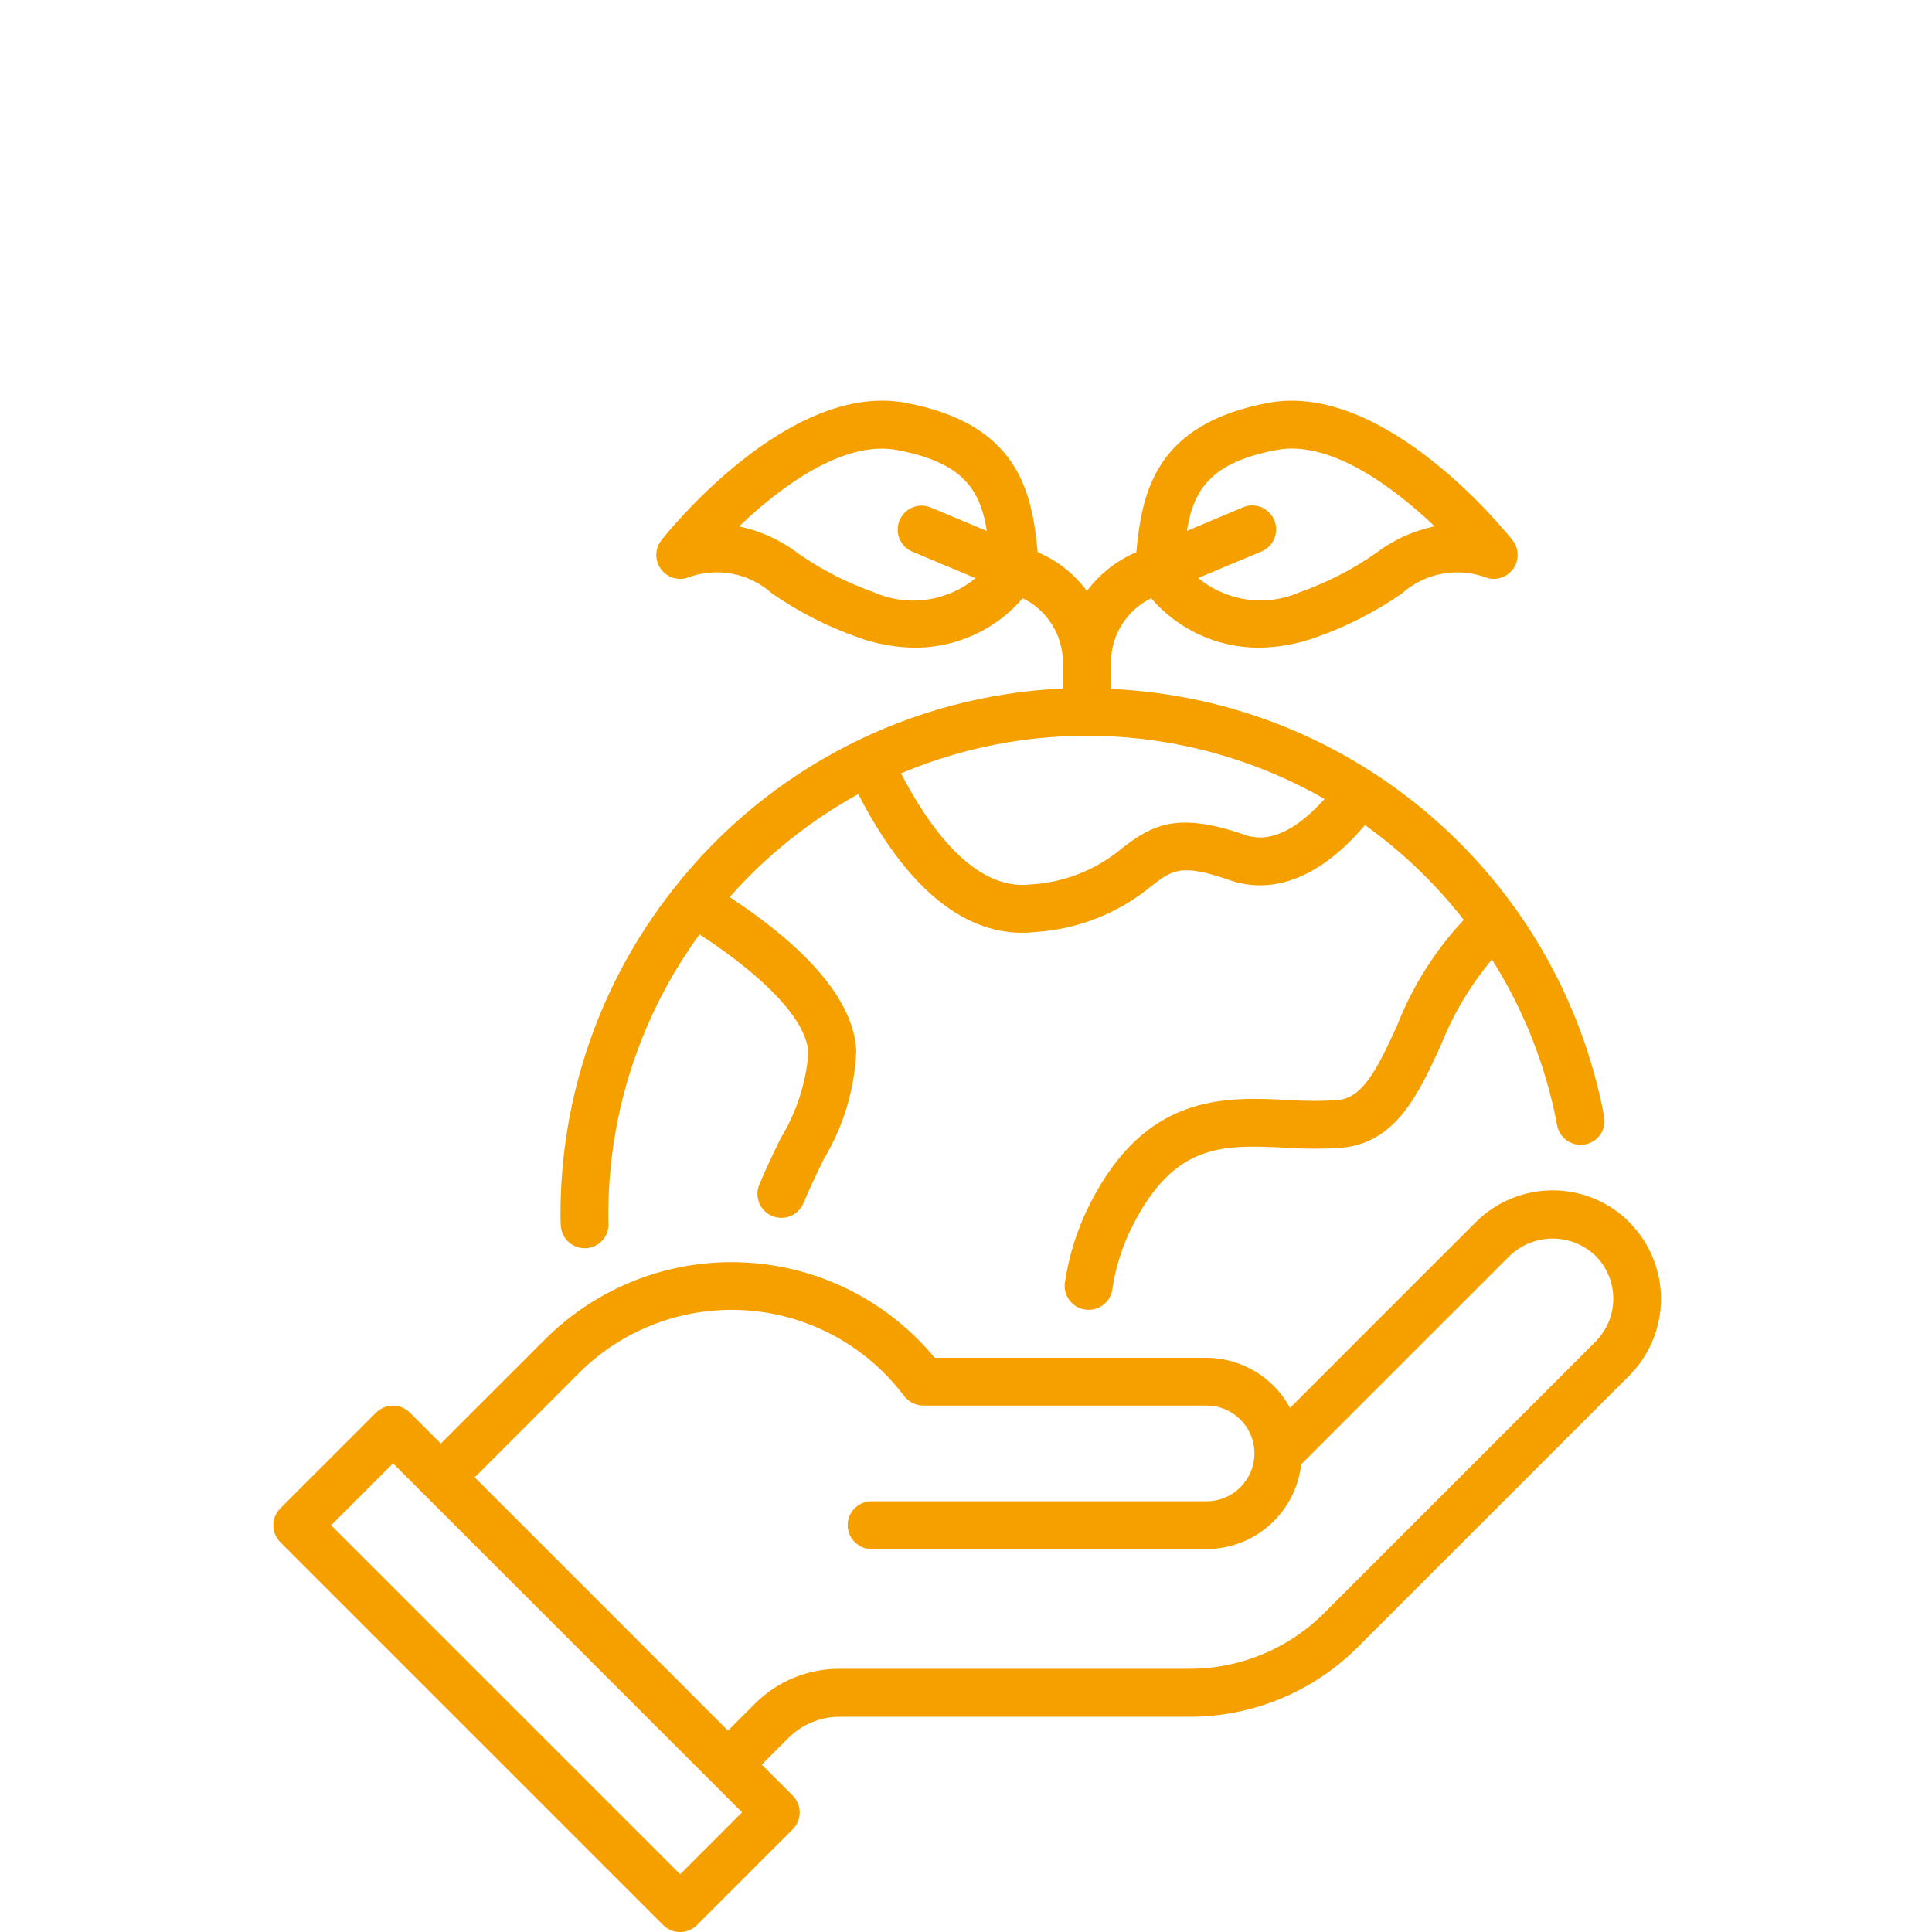
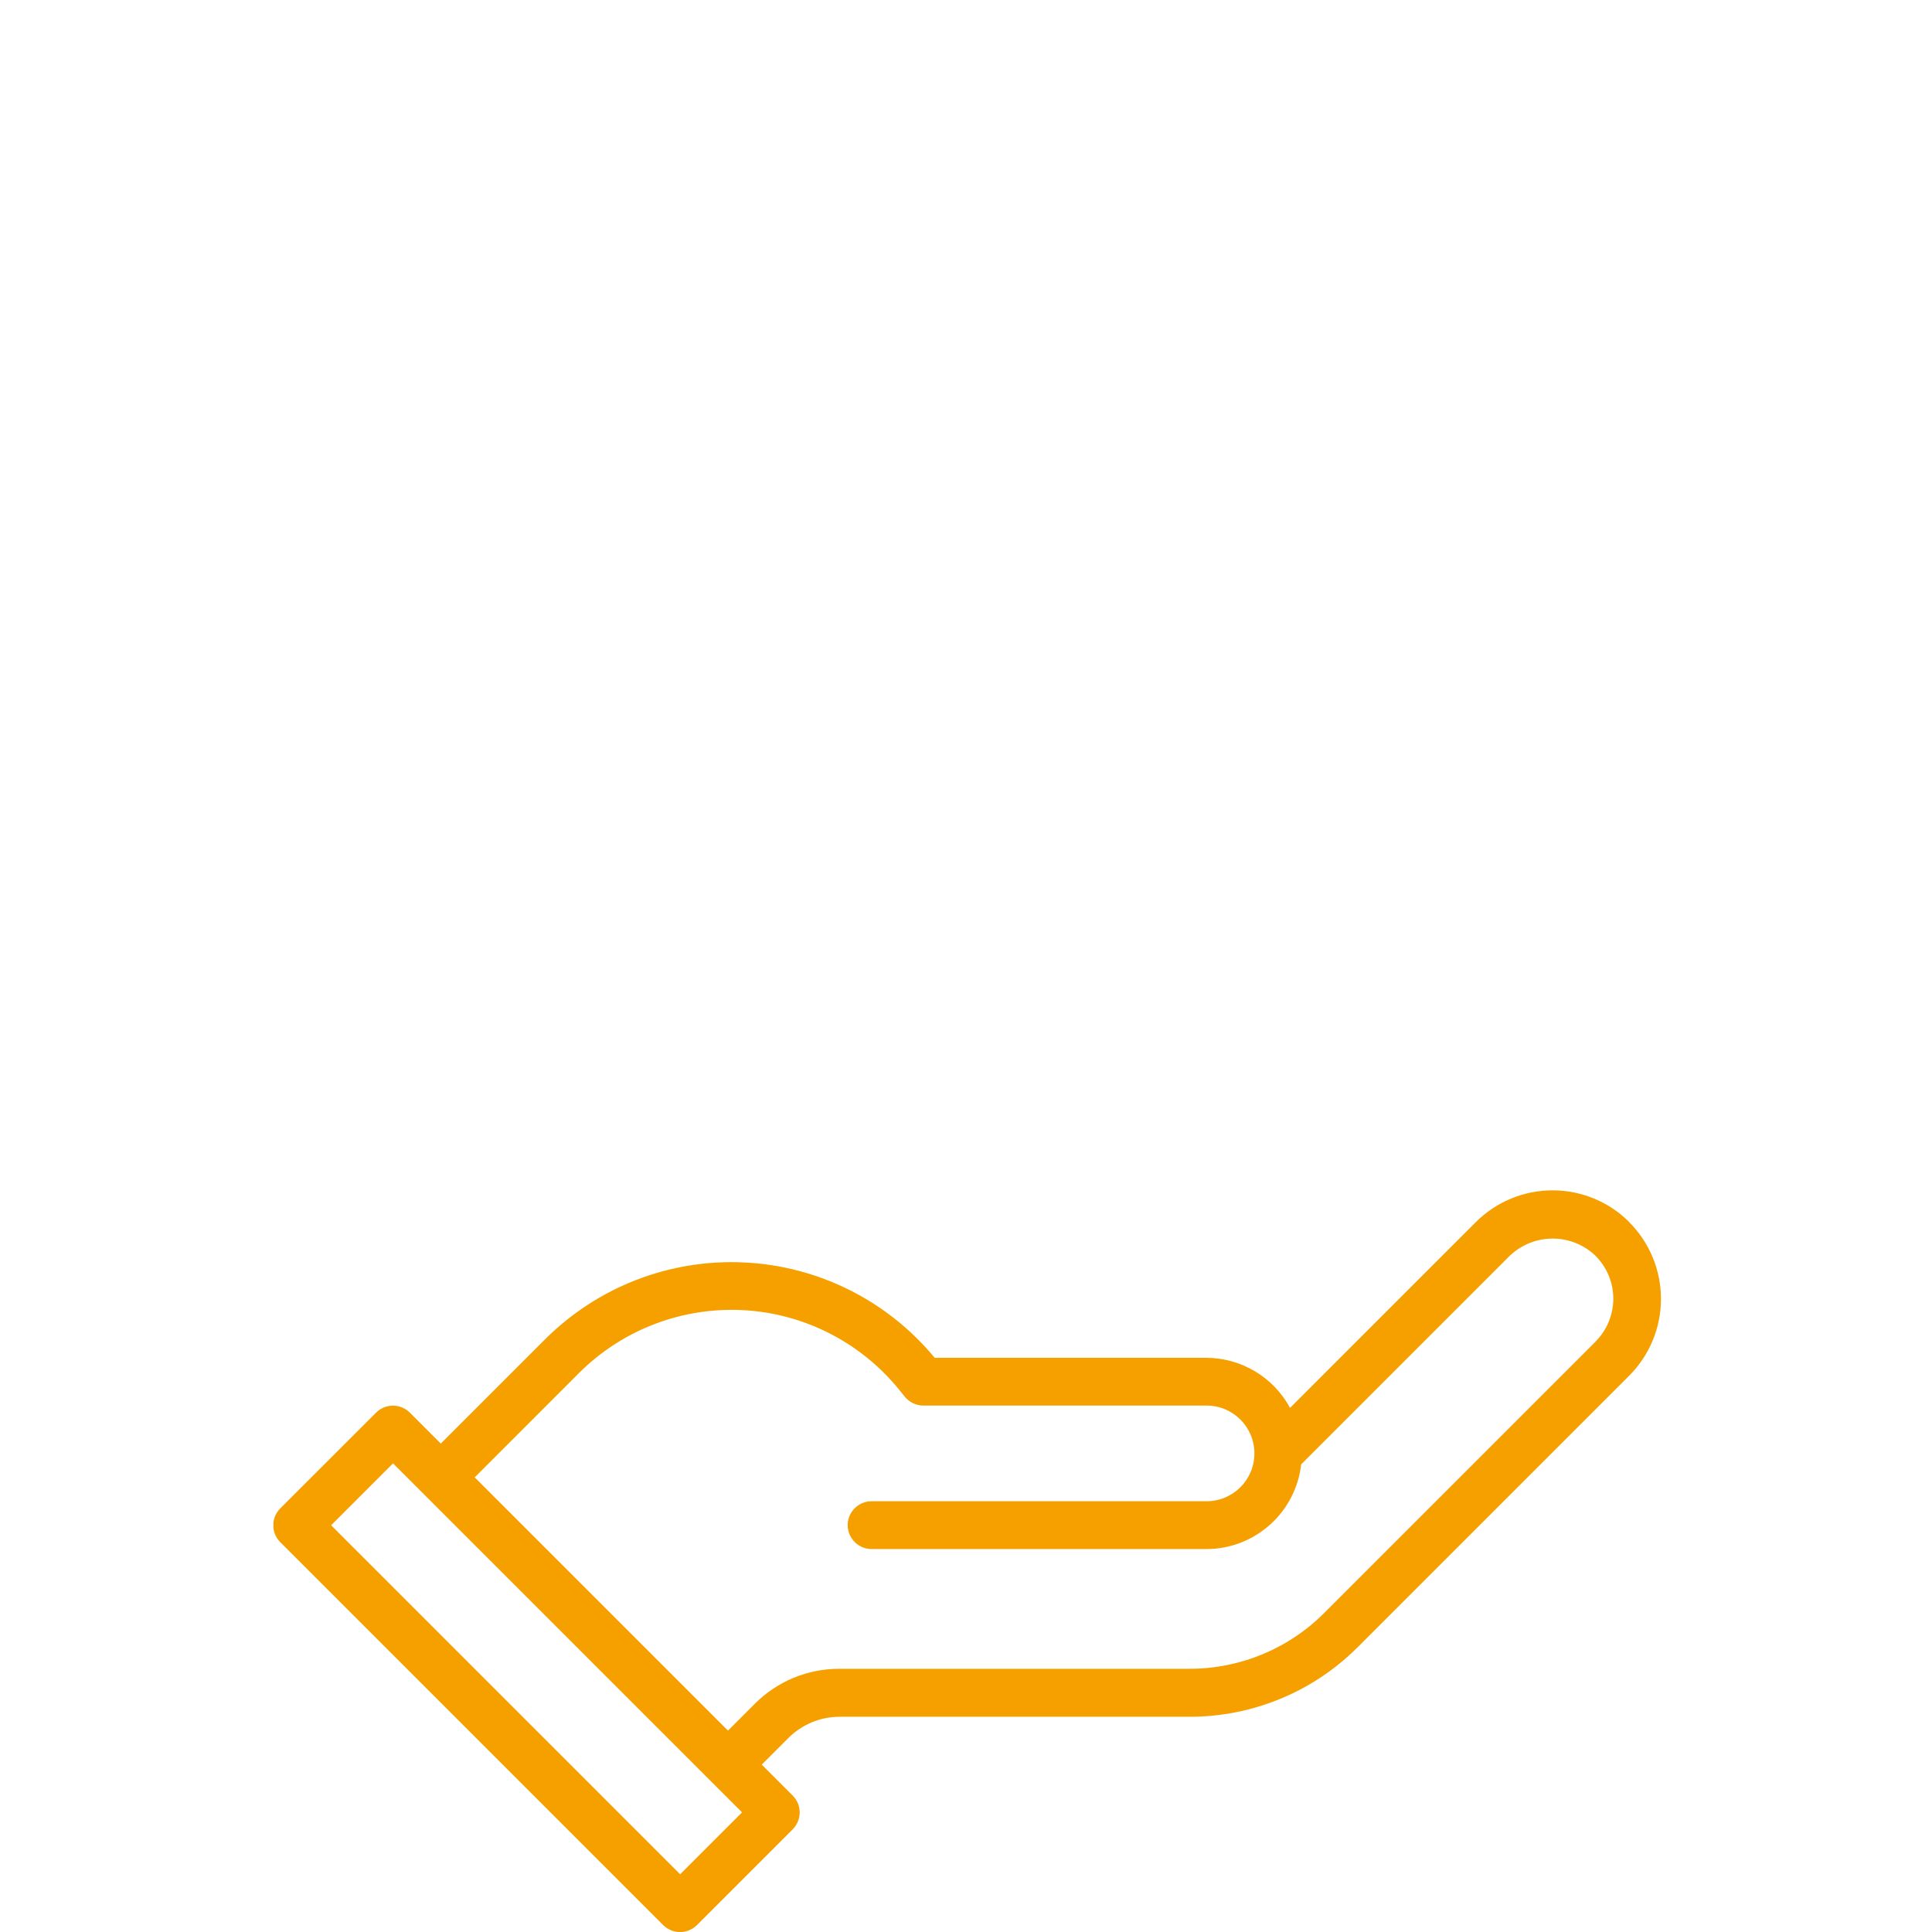
<svg xmlns="http://www.w3.org/2000/svg" id="Layer_1" viewBox="0 0 250 250">
  <defs>
    <style>.cls-1{clip-path:url(#clippath);}.cls-2{fill:none;}.cls-2,.cls-3{stroke-width:0px;}.cls-3{fill:#f6a000;}</style>
    <clipPath id="clippath">
      <rect class="cls-2" x="35.38" y="51.86" width="179.57" height="198.14" />
    </clipPath>
  </defs>
  <g class="cls-1">
    <path class="cls-3" d="M206.45,173.62l-35.07,35.07c-4.63,4.66-10.94,7.27-17.51,7.25h-45.25c-4.11-.01-8.05,1.62-10.95,4.53l-3.47,3.47-32.77-32.77,13.49-13.5c5.64-5.63,13.41-8.59,21.37-8.13,7.96.46,15.33,4.31,20.28,10.56l.48.6c.59.74,1.48,1.18,2.43,1.18h36.65c3.42,0,6.19,2.77,6.19,6.19s-2.77,6.19-6.19,6.19h-43.34c-1.71,0-3.1,1.39-3.1,3.09s1.39,3.1,3.1,3.1h43.34c6.27-.02,11.53-4.73,12.24-10.96l26.99-26.99c3.11-2.97,8-2.97,11.1,0,1.47,1.47,2.3,3.47,2.3,5.55s-.83,4.08-2.3,5.55M88.01,242.53l-45.16-45.16,8.01-8.01,45.16,45.16-8.01,8.01ZM210.83,158.14c-2.63-2.63-6.2-4.11-9.93-4.11s-7.29,1.48-9.93,4.11l-24.04,24.04c-2.15-3.98-6.3-6.46-10.82-6.48h-35.16c-6.12-7.41-15.08-11.89-24.68-12.34-9.6-.46-18.94,3.16-25.74,9.95l-13.49,13.49-4-4c-.58-.58-1.37-.91-2.19-.91s-1.61.33-2.19.91l-12.39,12.38c-.58.58-.91,1.37-.91,2.19s.33,1.61.91,2.19l49.54,49.54c.58.58,1.37.91,2.19.91s1.61-.33,2.19-.91l12.38-12.38c.58-.58.91-1.37.91-2.19s-.33-1.61-.91-2.19l-4-4,3.47-3.47c1.75-1.73,4.1-2.71,6.57-2.72h45.25c8.22.02,16.1-3.24,21.89-9.07l35.07-35.07c2.63-2.63,4.11-6.21,4.11-9.93s-1.48-7.3-4.11-9.93" />
-     <path class="cls-3" d="M161.1,108.04c-8.76-3.06-12-1.3-15.93,1.74-3.35,2.8-7.51,4.44-11.87,4.67-7.34.84-13.24-7.67-16.71-14.38,17.78-7.5,38.05-6.27,54.8,3.31-2.68,3.02-6.47,6-10.29,4.66M113.12,76.65c-3.47-1.22-6.77-2.9-9.79-5-2.27-1.74-4.9-2.95-7.7-3.53,5.51-5.28,13.59-11.16,20.42-9.89,8.62,1.61,10.79,5.18,11.65,10.48l-7.25-3.04c-1.58-.66-3.39.08-4.05,1.66-.66,1.58.08,3.39,1.65,4.05l8.18,3.43c-3.67,3.04-8.74,3.75-13.11,1.85M165.24,58.22c6.78-1.27,14.89,4.62,20.41,9.89-2.8.58-5.43,1.79-7.7,3.53-3.02,2.1-6.32,3.78-9.79,5-4.37,1.91-9.44,1.19-13.11-1.85l8.18-3.43c.76-.32,1.36-.92,1.67-1.68.31-.76.31-1.62-.01-2.38-.32-.76-.93-1.36-1.69-1.67-.76-.31-1.62-.31-2.37.02l-7.25,3.05c.86-5.3,3.04-8.87,11.65-10.48M87.22,114.95c-.04.06-.11.09-.15.16-.01.02,0,.04-.02.05-9.42,11.96-14.53,26.74-14.52,41.96,0,.51,0,1.01.04,1.52.11,1.62,1.46,2.88,3.09,2.88.07,0,.14,0,.21,0,.82-.06,1.58-.44,2.12-1.06s.81-1.43.75-2.25c-.03-.36-.02-.73-.02-1.09,0-13.01,4.13-25.69,11.8-36.21,8.76,5.72,13.88,11.24,14.09,15.36-.33,3.91-1.56,7.7-3.61,11.05-.91,1.88-1.87,3.86-2.75,5.98-.66,1.58.09,3.39,1.67,4.05,1.58.66,3.39-.09,4.05-1.67.84-2.01,1.74-3.88,2.61-5.66,2.57-4.26,4.02-9.1,4.22-14.07-.32-6.24-5.87-12.92-16.38-19.87,4.74-5.37,10.37-9.87,16.64-13.33,6.03,11.75,13.28,17.95,21.21,17.95.58,0,1.15-.03,1.72-.1,5.49-.35,10.73-2.42,14.97-5.92,2.73-2.11,3.86-2.98,10.11-.8,5.83,2.03,11.99-.51,17.56-7.12,4.82,3.46,9.13,7.59,12.78,12.27-3.73,3.98-6.66,8.63-8.64,13.71-2.64,5.76-4.43,9.32-7.71,9.62-2.13.13-4.27.13-6.4-.03-8.17-.4-18.33-.88-25.59,13.39-1.64,3.21-2.75,6.68-3.27,10.25-.24,1.69.94,3.26,2.64,3.49.15.02.29.03.44.03,1.54,0,2.85-1.14,3.06-2.67.42-2.9,1.32-5.71,2.67-8.31,5.44-10.69,11.77-10.38,19.77-10,2.42.17,4.85.17,7.27.01,7.02-.66,9.95-7.05,12.77-13.21,1.6-4.05,3.84-7.81,6.64-11.15,4.14,6.55,7,13.83,8.43,21.45.15.81.62,1.52,1.29,1.99.68.46,1.51.64,2.32.49.81-.15,1.52-.62,1.99-1.29.46-.68.64-1.51.49-2.32-5.87-31.01-32.29-53.92-63.82-55.33v-3.42c0-3.54,2.02-6.76,5.2-8.32,3.48,4.06,8.57,6.4,13.92,6.4,2.51-.02,4.99-.47,7.35-1.32,3.95-1.38,7.7-3.29,11.14-5.67,3.04-2.73,7.36-3.5,11.15-2.01,1.29.33,2.64-.2,3.36-1.31.72-1.11.66-2.56-.16-3.6-.66-.84-16.43-20.59-31.6-17.77-14.65,2.73-16.36,11.62-17.08,19.32-2.54,1.08-4.75,2.81-6.39,5.03-1.64-2.22-3.84-3.96-6.38-5.03-.71-7.71-2.43-16.59-17.08-19.32-15.18-2.84-30.94,16.92-31.6,17.77-.82,1.04-.89,2.49-.16,3.6.73,1.11,2.08,1.64,3.36,1.31,3.8-1.5,8.12-.72,11.15,2.01,3.44,2.38,7.19,4.29,11.13,5.67,2.36.85,4.84,1.3,7.35,1.32,5.35,0,10.44-2.34,13.92-6.4,3.18,1.55,5.2,4.78,5.2,8.32v3.36c-19.74.89-38.11,10.33-50.33,25.86" />
  </g>
</svg>